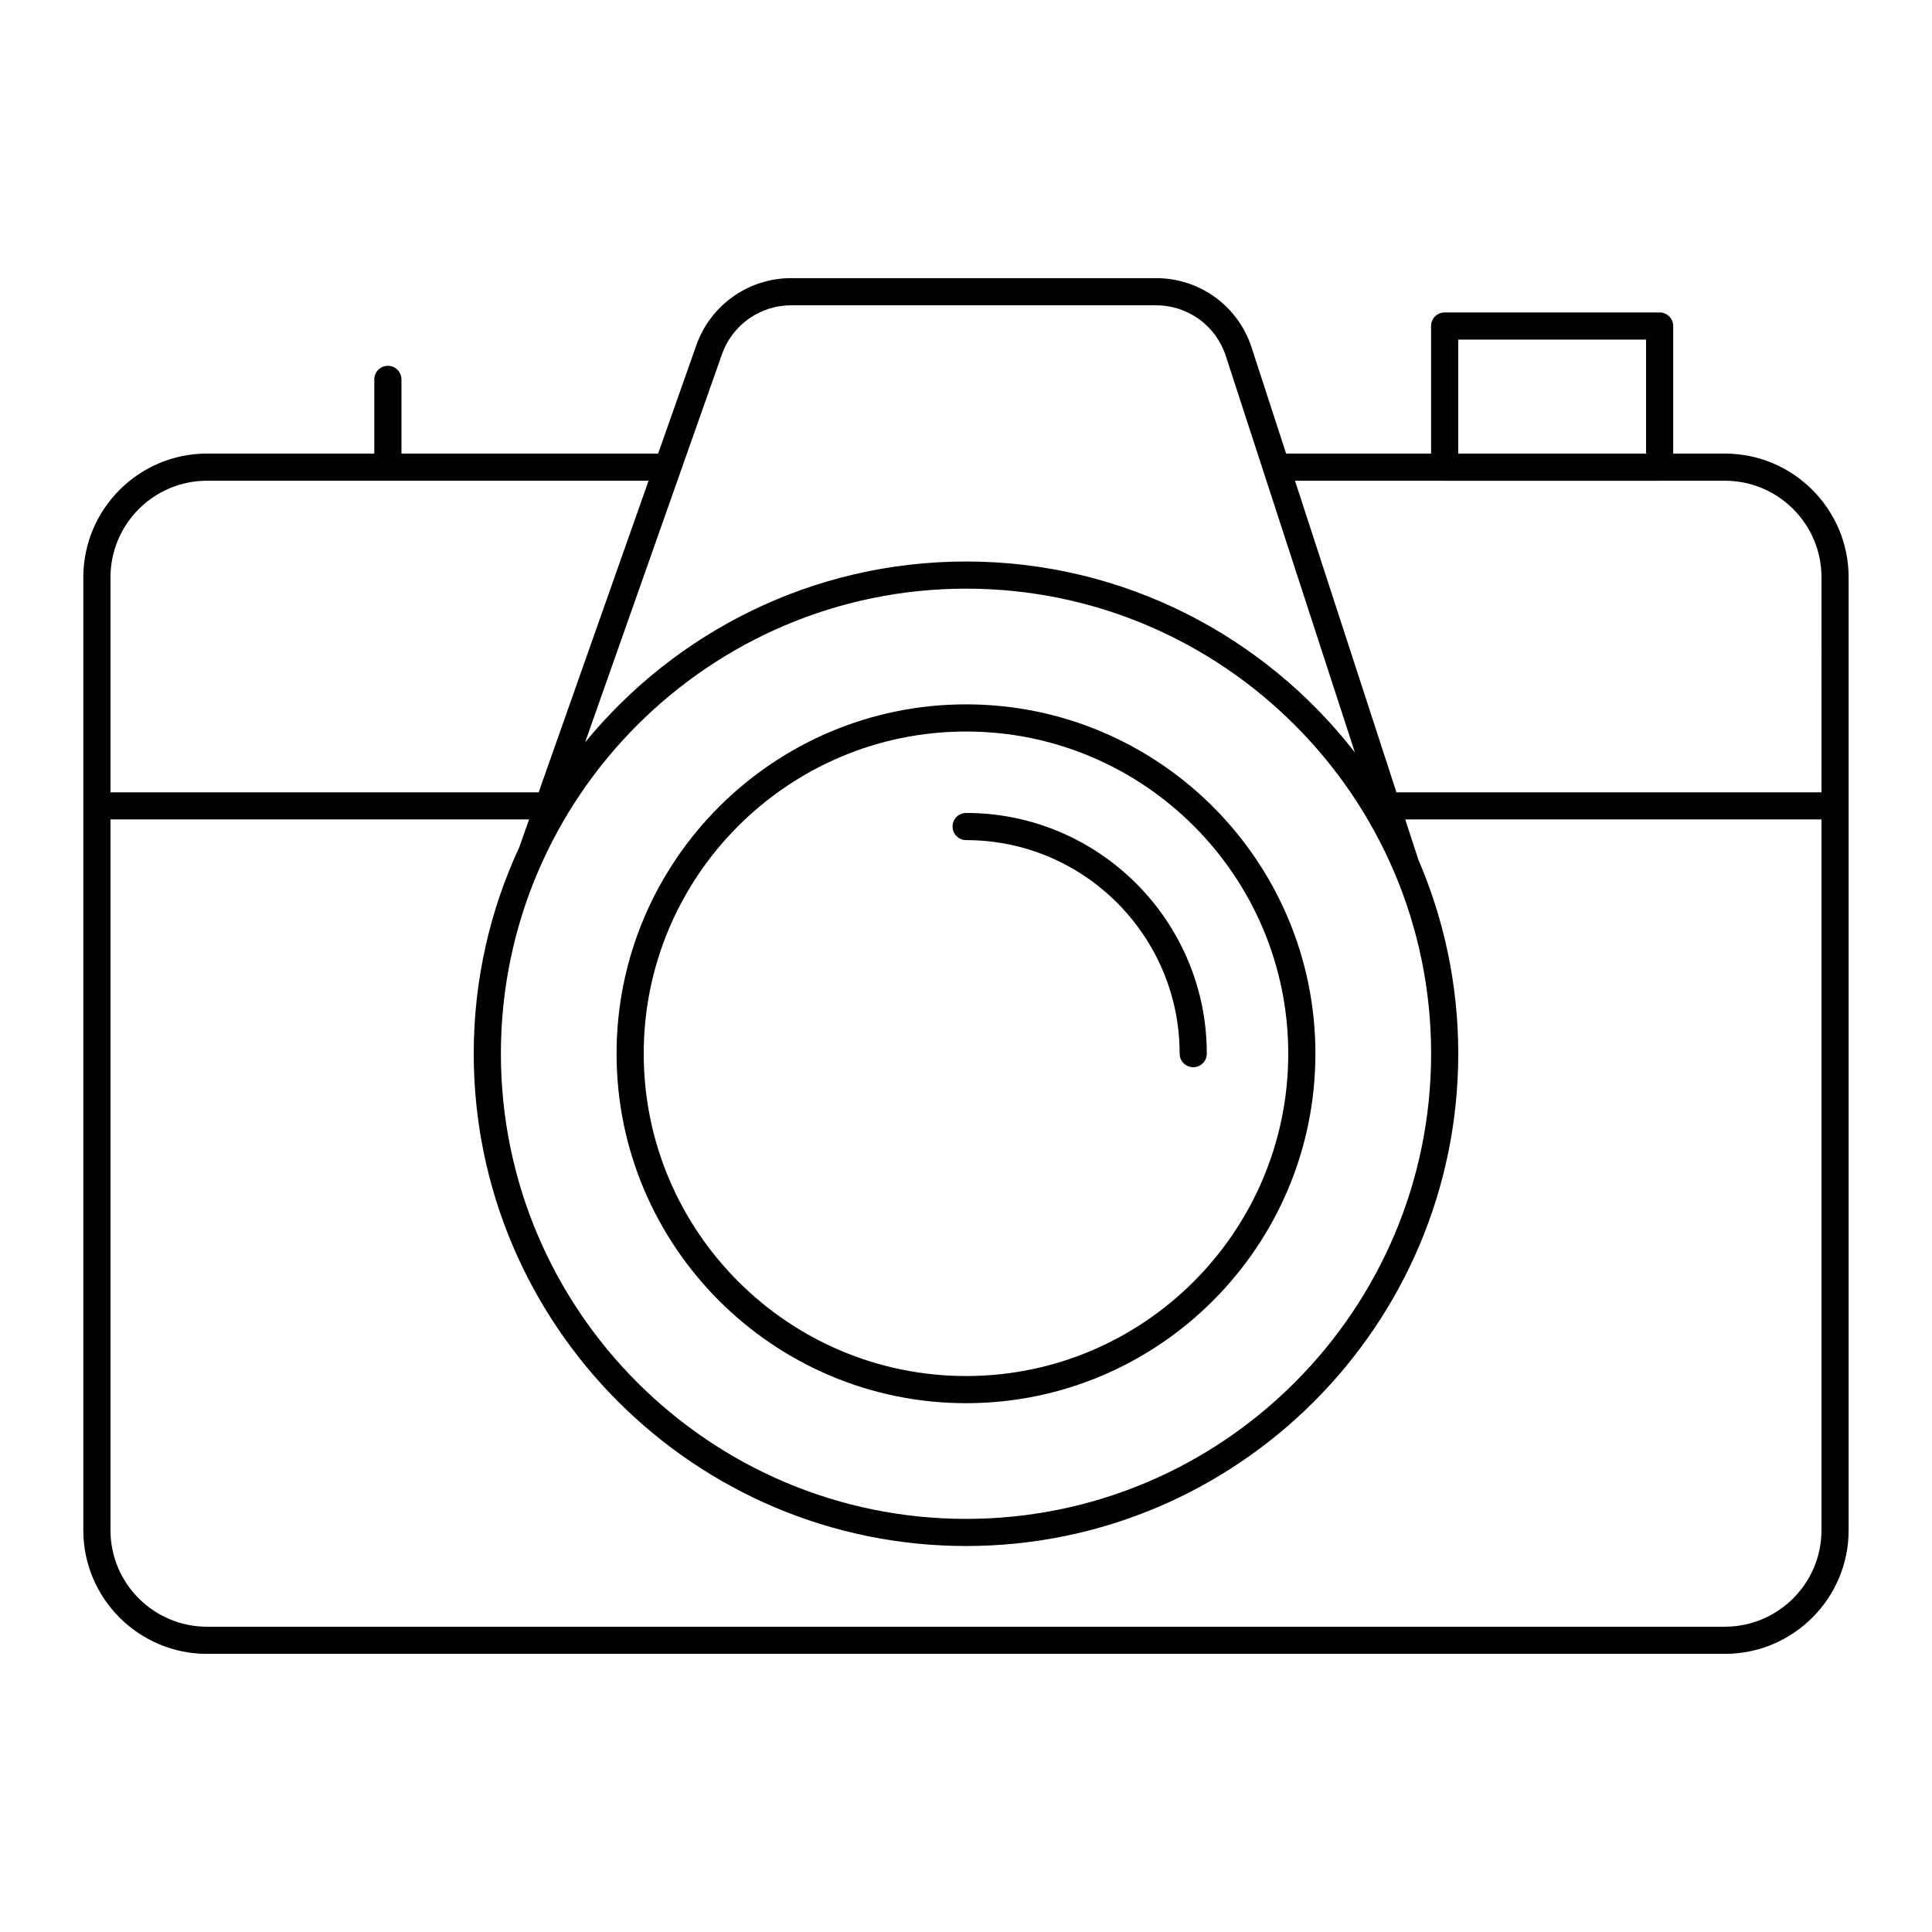
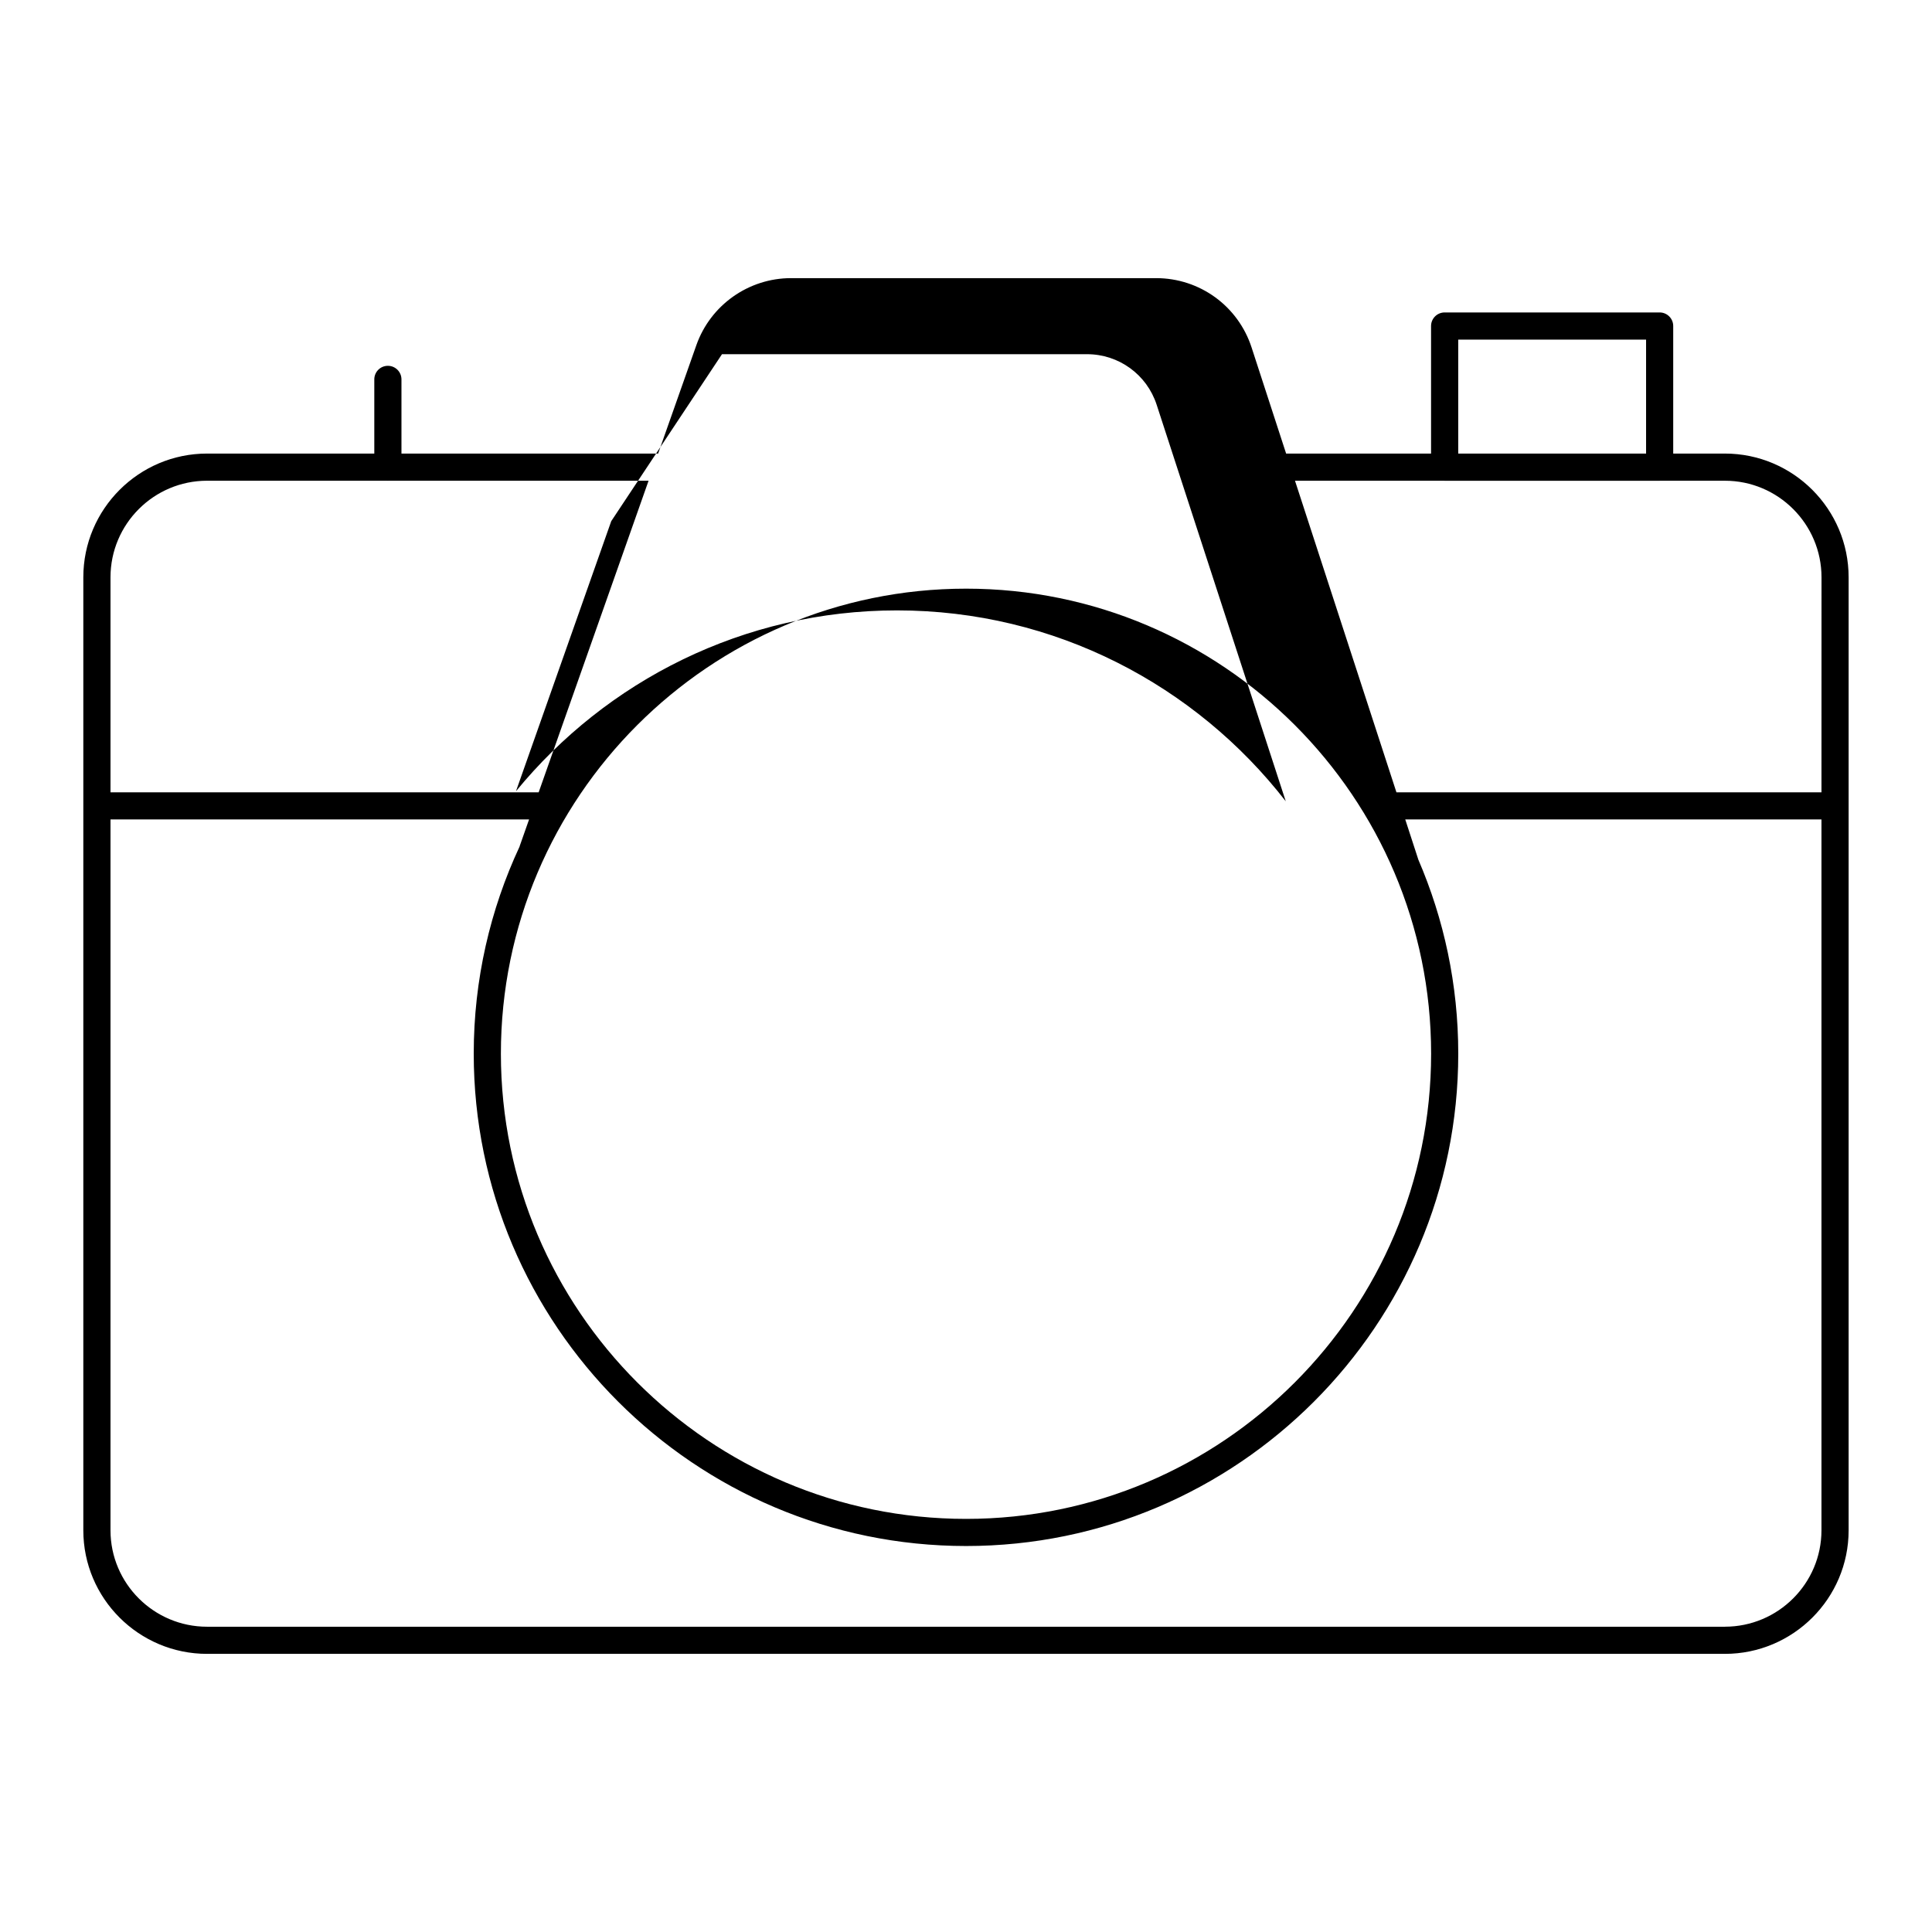
<svg xmlns="http://www.w3.org/2000/svg" fill="#000000" width="800px" height="800px" version="1.1" viewBox="144 144 512 512">
  <g>
-     <path d="m601.11 264.2h-13.691v-33.801c0-1.988-1.609-3.598-3.598-3.598h-56.977c-1.988 0-3.598 1.609-3.598 3.598v33.801h-38.41l-9.152-28.117c-3.578-10.992-13.746-18.375-25.309-18.375h-96.73c-11.266 0-21.355 7.137-25.102 17.762l-10.133 28.73h-68.02v-19.656c0-1.988-1.609-3.598-3.598-3.598s-3.598 1.609-3.598 3.598v19.656h-44.316c-18.082 0-32.797 14.711-32.797 32.797v252.55c0 18.055 14.711 32.746 32.797 32.746h402.23c18.082 0 32.797-14.691 32.797-32.746v-252.55c0-18.086-14.711-32.797-32.797-32.797zm-70.664-30.203h49.781v30.203h-49.781zm-195.11 3.867c2.734-7.75 10.094-12.957 18.316-12.957h96.727c8.434 0 15.855 5.387 18.465 13.406l34.211 105.08c-23.879-30.746-61.168-50.59-103.02-50.59-40.664 0-77.031 18.691-100.98 47.926l25.223-71.508c0.008-0.02 0.012-0.039 0.02-0.059zm64.695 62.137c67.945 0 123.23 55.281 123.23 123.23 0 67.984-55.277 123.29-123.23 123.29-67.984 0-123.29-55.309-123.29-123.29 0-67.945 55.309-123.23 123.29-123.23zm-201.15-28.602h47.844c0.023 0 0.047 0.016 0.07 0.016s0.047-0.012 0.07-0.016h69.012l-29.125 82.57h-113.47v-56.973c0-14.117 11.48-25.598 25.598-25.598zm402.23 303.7h-402.23c-14.117 0-25.598-11.465-25.598-25.551v-188.39h110.93l-2.488 7.055c-0.012 0.035-0.004 0.07-0.016 0.105-7.789 16.699-12.164 35.293-12.164 54.902 0 71.953 58.539 130.49 130.49 130.49 71.914 0 130.42-58.539 130.42-130.49 0-18.273-3.793-35.676-10.609-51.477-0.004-0.016 0-0.035-0.008-0.051l-3.43-10.531 110.3-0.004v188.38c0 14.09-11.48 25.555-25.598 25.555zm25.598-221.13h-112.64l-26.883-82.57h39.598c0.023 0 0.047 0.016 0.07 0.016h56.977c0.023 0 0.047-0.012 0.07-0.016h17.219c14.113 0 25.598 11.484 25.598 25.598z" />
-     <path d="m400.03 515.86c51.043 0 92.566-41.555 92.566-92.629 0-51.043-41.523-92.57-92.566-92.57-51.078 0-92.633 41.527-92.633 92.57 0 51.074 41.555 92.629 92.633 92.629zm0-178c47.07 0 85.371 38.297 85.371 85.371 0 47.105-38.297 85.434-85.371 85.434-47.109 0-85.438-38.324-85.438-85.434 0.004-47.07 38.328-85.371 85.438-85.371z" />
-     <path d="m400.04 366.64c31.199 0 56.578 25.383 56.578 56.582 0 1.988 1.609 3.598 3.598 3.598 1.988 0 3.598-1.609 3.598-3.598 0-35.168-28.609-63.781-63.777-63.781-1.988 0-3.598 1.609-3.598 3.598 0 1.992 1.613 3.602 3.602 3.602z" />
+     <path d="m601.11 264.2h-13.691v-33.801c0-1.988-1.609-3.598-3.598-3.598h-56.977c-1.988 0-3.598 1.609-3.598 3.598v33.801h-38.41l-9.152-28.117c-3.578-10.992-13.746-18.375-25.309-18.375h-96.73c-11.266 0-21.355 7.137-25.102 17.762l-10.133 28.73h-68.02v-19.656c0-1.988-1.609-3.598-3.598-3.598s-3.598 1.609-3.598 3.598v19.656h-44.316c-18.082 0-32.797 14.711-32.797 32.797v252.55c0 18.055 14.711 32.746 32.797 32.746h402.23c18.082 0 32.797-14.691 32.797-32.746v-252.55c0-18.086-14.711-32.797-32.797-32.797zm-70.664-30.203h49.781v30.203h-49.781zm-195.11 3.867h96.727c8.434 0 15.855 5.387 18.465 13.406l34.211 105.08c-23.879-30.746-61.168-50.59-103.02-50.59-40.664 0-77.031 18.691-100.98 47.926l25.223-71.508c0.008-0.02 0.012-0.039 0.02-0.059zm64.695 62.137c67.945 0 123.23 55.281 123.23 123.23 0 67.984-55.277 123.29-123.23 123.29-67.984 0-123.29-55.309-123.29-123.29 0-67.945 55.309-123.23 123.29-123.23zm-201.15-28.602h47.844c0.023 0 0.047 0.016 0.07 0.016s0.047-0.012 0.07-0.016h69.012l-29.125 82.57h-113.47v-56.973c0-14.117 11.48-25.598 25.598-25.598zm402.23 303.7h-402.23c-14.117 0-25.598-11.465-25.598-25.551v-188.39h110.93l-2.488 7.055c-0.012 0.035-0.004 0.07-0.016 0.105-7.789 16.699-12.164 35.293-12.164 54.902 0 71.953 58.539 130.49 130.49 130.49 71.914 0 130.42-58.539 130.42-130.49 0-18.273-3.793-35.676-10.609-51.477-0.004-0.016 0-0.035-0.008-0.051l-3.43-10.531 110.3-0.004v188.38c0 14.09-11.48 25.555-25.598 25.555zm25.598-221.13h-112.64l-26.883-82.57h39.598c0.023 0 0.047 0.016 0.07 0.016h56.977c0.023 0 0.047-0.012 0.07-0.016h17.219c14.113 0 25.598 11.484 25.598 25.598z" />
  </g>
</svg>